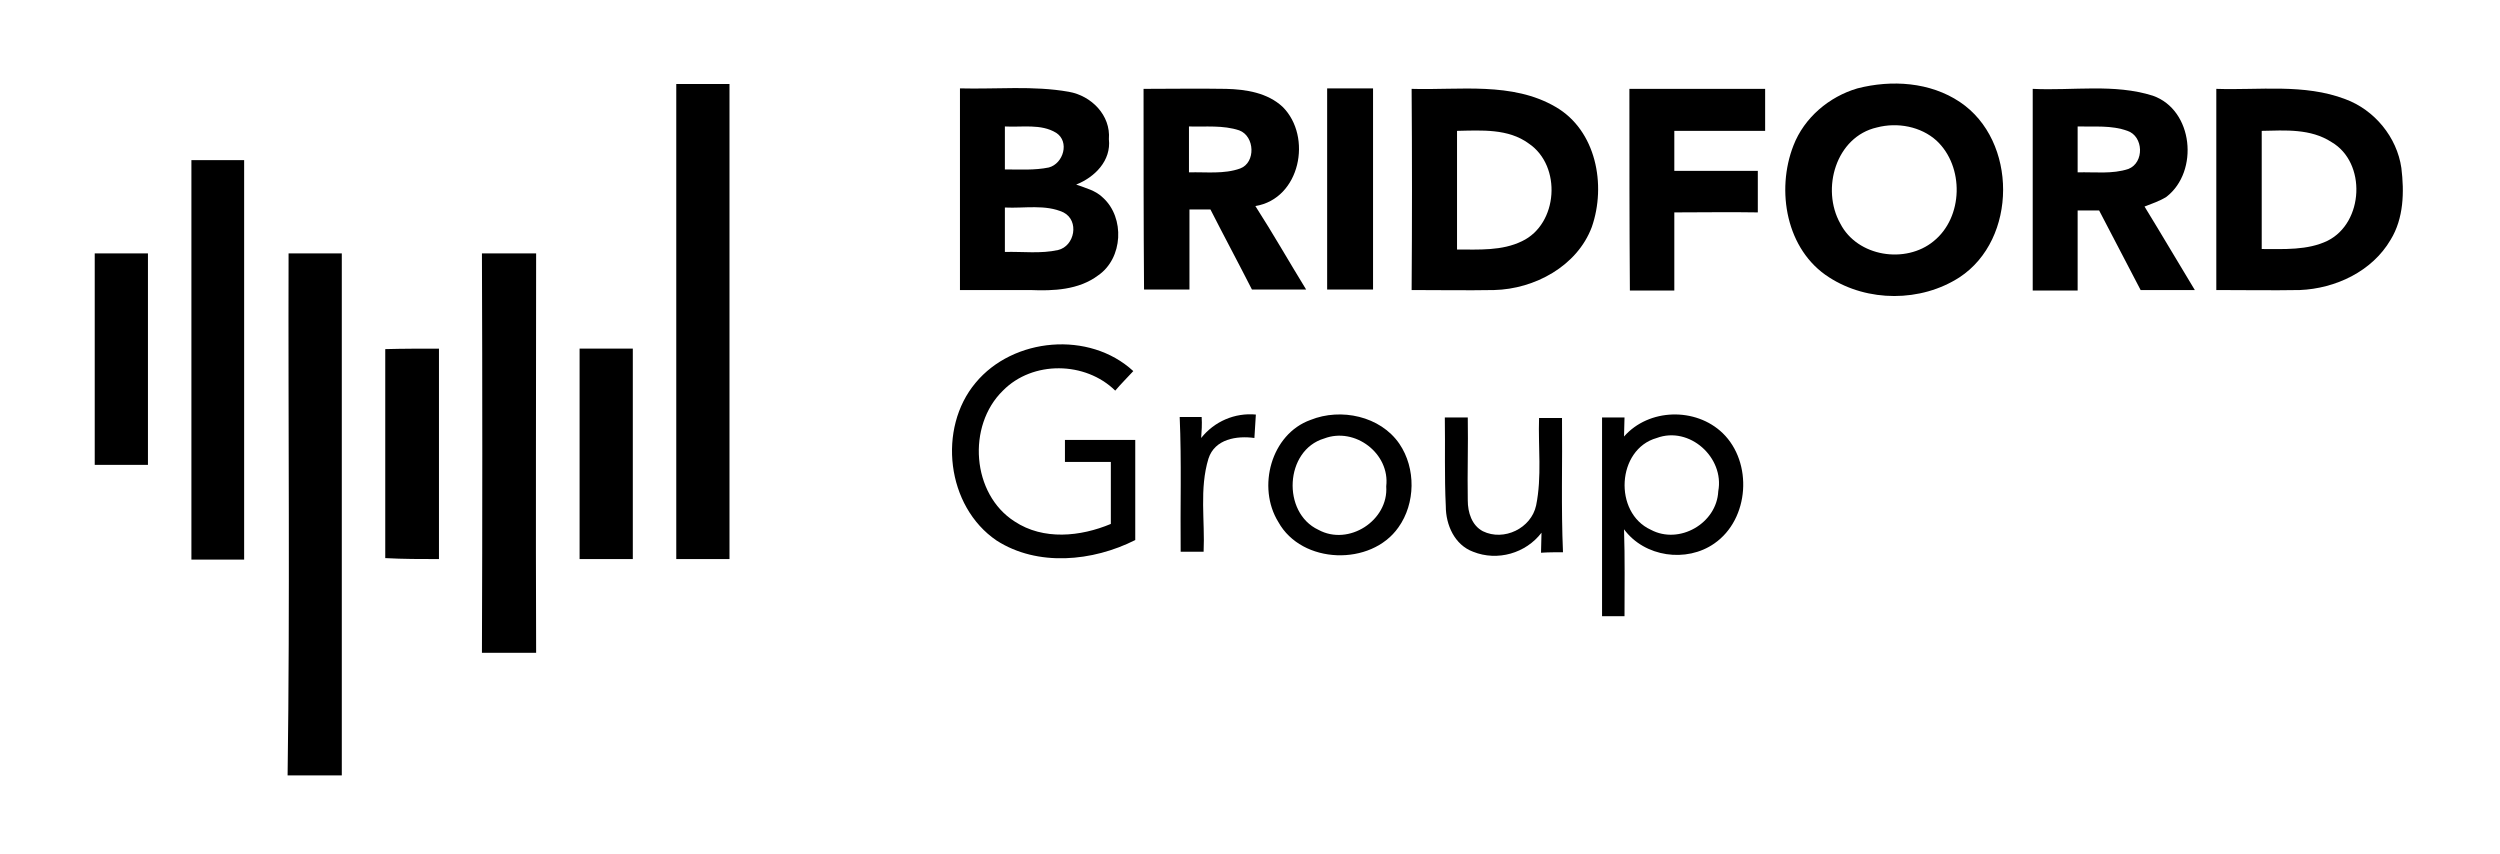
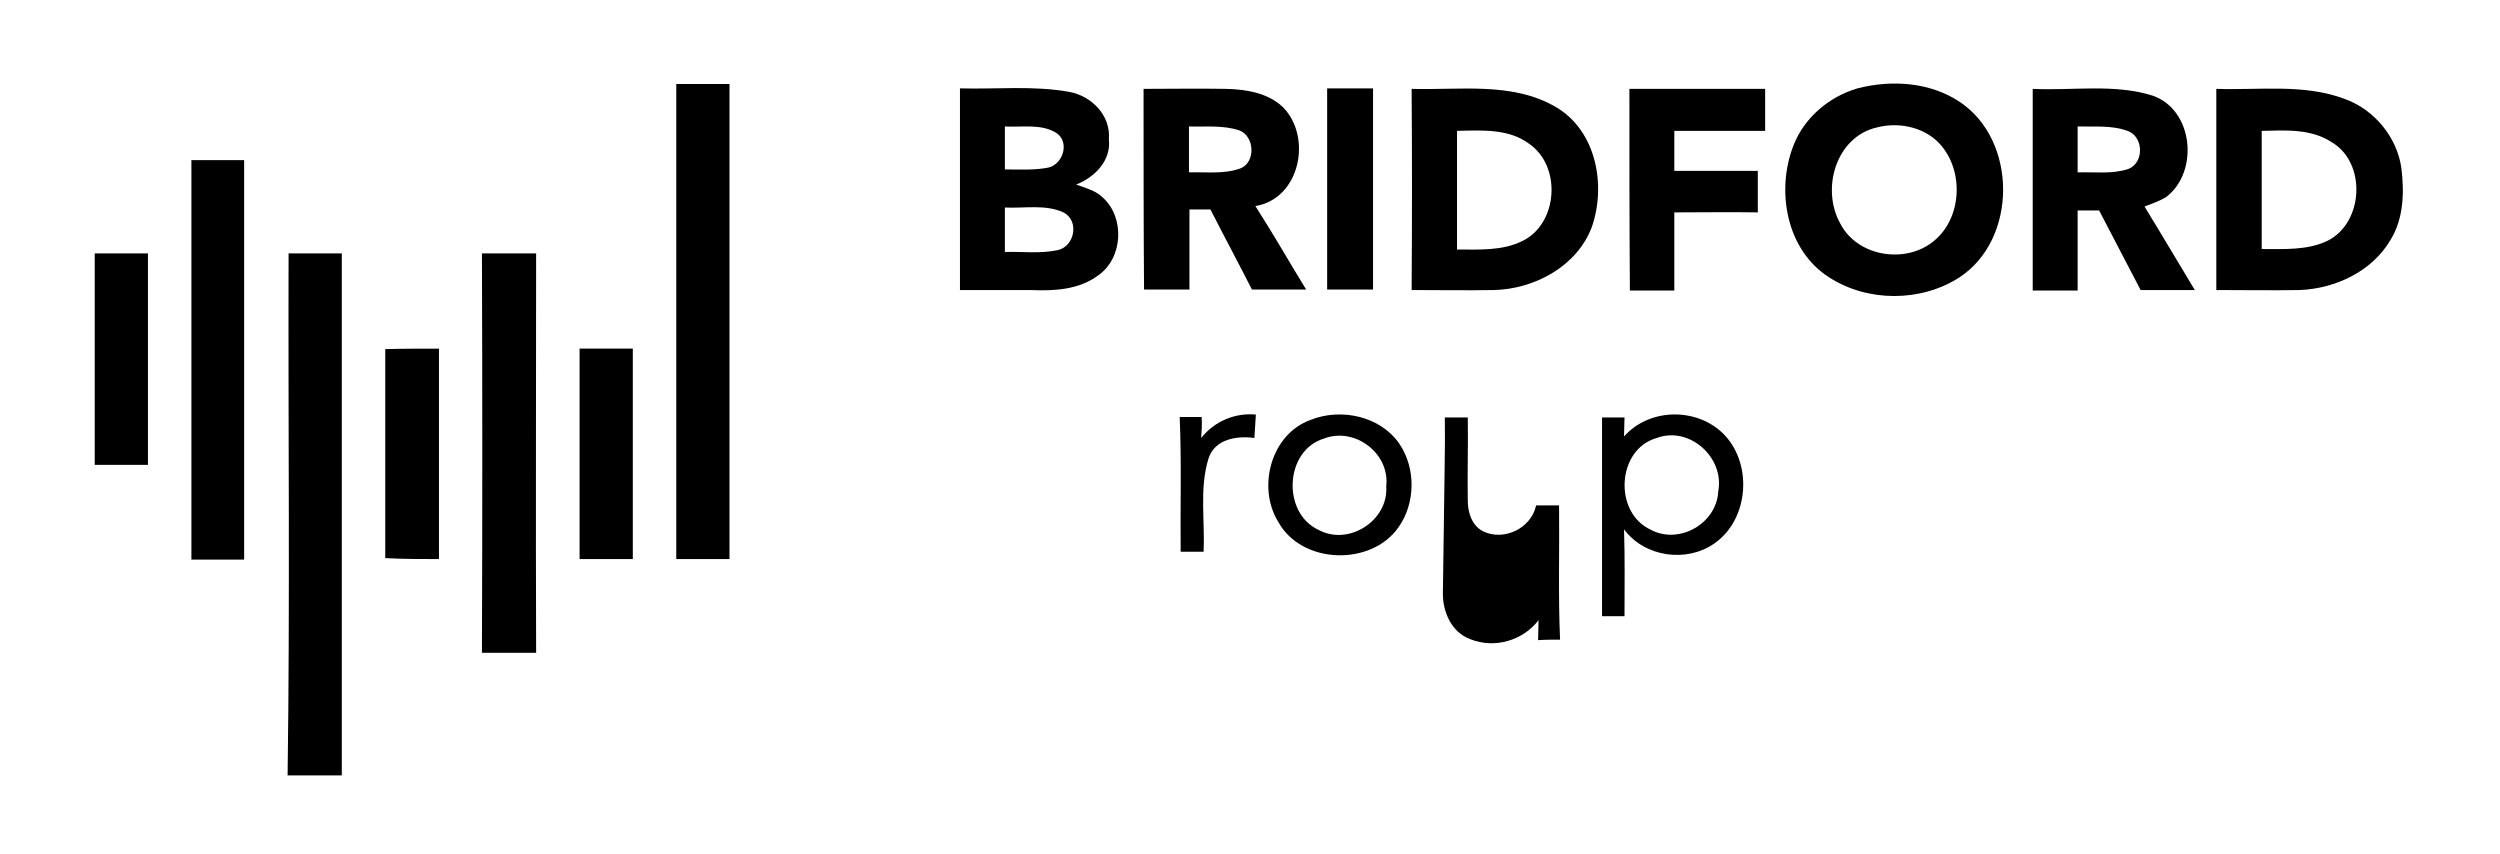
<svg xmlns="http://www.w3.org/2000/svg" id="Layer_1" x="0px" y="0px" viewBox="0 0 512 175" style="enable-background:new 0 0 512 175;" xml:space="preserve">
  <g>
    <path d="M138.5,17.2c3.6,0,7.3,0,10.9,0c0,32.4,0,64.9,0,97.3c-3.6,0-7.2,0-10.9,0C138.5,82.1,138.5,49.7,138.5,17.2z" />
    <g>
      <path d="M380.4,18.1c7-1.8,14.9-1.3,21,2.8c11.8,7.9,11.8,28.1-0.1,35.9c-7.9,5.1-18.8,5.1-26.7,0c-8.8-5.6-10.9-17.8-7.3-27   C369.5,24.1,374.6,19.8,380.4,18.1z M384.4,26.1c-8.4,1.9-11.5,12.6-7.5,19.7c3.5,6.8,13.4,8.3,19.1,3.6   c6.1-4.9,6.3-15.3,0.6-20.6C393.4,25.9,388.6,25,384.4,26.1z" />
    </g>
    <g>
      <path d="M196.6,18.1c7.4,0.2,15-0.6,22.3,0.7c4.6,0.8,8.6,4.8,8.2,9.7c0.5,4.4-2.9,7.8-6.7,9.3c1.9,0.7,4,1.2,5.5,2.7   c4.5,4.1,4.1,12.4-1,15.9c-4,3-9.2,3.2-13.9,3c-4.8,0-9.6,0-14.4,0C196.6,45.7,196.6,31.9,196.6,18.1z M205.8,25.9   c0,2.9,0,5.9,0,8.8c3,0,6.1,0.2,9-0.4c3-0.8,4.3-5.3,1.5-7.1C213.2,25.3,209.3,26.1,205.8,25.9z M205.8,42.5c0,3,0,6.1,0,9.1   c3.6-0.1,7.4,0.4,10.9-0.4c3.4-0.8,4.4-6,1.1-7.7C214.1,41.8,209.8,42.7,205.8,42.5z" />
    </g>
    <g>
      <path d="M234.2,18.2c5.6,0,11.2-0.1,16.9,0c4.1,0.1,8.5,0.8,11.6,3.7c6.1,6.1,3.6,18.8-5.6,20.3c3.6,5.6,6.9,11.4,10.4,17.1   c-3.7,0-7.4,0-11.1,0c-2.8-5.5-5.7-10.9-8.5-16.4c-1.4,0-2.9,0-4.3,0c0,5.5,0,10.9,0,16.4c-3.1,0-6.2,0-9.3,0   C234.2,45.7,234.2,31.9,234.2,18.2z M243.5,25.9c0,3.1,0,6.2,0,9.4c3.5-0.1,7.2,0.4,10.5-0.8c3.2-1.2,3-6.6-0.2-7.8   C250.5,25.6,246.9,26,243.5,25.9z" />
    </g>
    <path d="M271.8,18.1c3.1,0,6.2,0,9.4,0c0,13.7,0,27.5,0,41.2c-3.1,0-6.2,0-9.4,0C271.8,45.7,271.8,31.9,271.8,18.1z" />
    <g>
      <path d="M289.1,18.2c9.8,0.3,20.6-1.5,29.5,3.7c8.3,4.8,10.4,16,7.4,24.6c-3,8-11.7,12.7-20,12.9c-5.6,0.1-11.2,0-16.9,0   C289.2,45.7,289.2,31.9,289.1,18.2z M298.4,26.8c0,8.1,0,16.2,0,24.3c4.5,0,9.2,0.3,13.3-1.7c7.4-3.5,8.2-15.4,1.4-20   C308.9,26.3,303.4,26.7,298.4,26.8z" />
    </g>
    <path d="M333.7,18.2c9.3,0,18.5,0,27.8,0c0,2.9,0,5.7,0,8.6c-6.2,0-12.4,0-18.6,0c0,2.7,0,5.4,0,8.2c5.7,0,11.4,0,17.1,0  c0,2.8,0,5.7,0,8.5c-5.7-0.1-11.4,0-17.1,0c0,5.3,0,10.6,0,16c-3,0-6.1,0-9.1,0C333.7,45.7,333.7,31.9,333.7,18.2z" />
    <g>
      <path d="M416.3,18.2c8.2,0.4,16.7-1.1,24.6,1.4c8.3,2.9,9.5,15.5,2.8,20.7c-1.4,0.9-3,1.4-4.5,2c3.5,5.7,6.9,11.5,10.3,17.1   c-3.7,0-7.4,0-11.1,0c-2.8-5.4-5.7-10.9-8.5-16.3c-1.5,0-2.9,0-4.4,0c0,5.5,0,10.9,0,16.4c-3.1,0-6.1,0-9.2,0   C416.3,45.7,416.3,31.9,416.3,18.2z M425.5,25.9c0,3.1,0,6.3,0,9.4c3.5-0.1,7.1,0.4,10.4-0.7c3.3-1.3,3.1-6.7-0.2-7.8   C432.4,25.6,428.9,26,425.5,25.9z" />
    </g>
    <g>
      <path d="M453.9,18.2c8.8,0.3,18-1.1,26.4,2.1c6,2.2,10.6,7.8,11.5,14.1c0.6,4.9,0.5,10.3-2.2,14.7c-3.8,6.5-11.3,10-18.6,10.3   c-5.7,0.1-11.4,0-17.1,0C453.9,45.6,453.9,31.9,453.9,18.2z M463.2,26.8c0,8.1,0,16.2,0,24.2c4.5,0,9.4,0.3,13.5-1.7   c7.4-3.7,8-16,0.8-20.2C473.2,26.3,468,26.7,463.2,26.8z" />
    </g>
    <path d="M39.2,32.8c3.6,0,7.2,0,10.8,0c0,27.3,0,54.5,0,81.8c-3.6,0-7.2,0-10.8,0C39.2,87.3,39.2,60,39.2,32.8z" />
    <path d="M19.4,51.9c3.6,0,7.3,0,10.9,0c0,14.4,0,28.8,0,43.3c-3.6,0-7.3,0-10.9,0C19.4,80.7,19.4,66.3,19.4,51.9z" />
    <path d="M59.1,51.9c3.6,0,7.3,0,10.9,0c0,35.6,0,71.3,0,106.9c-3.7,0-7.4,0-11.1,0C59.4,123.2,59,87.5,59.1,51.9z" />
    <path d="M98.7,51.9c3.7,0,7.4,0,11.1,0c0,27.3-0.1,54.5,0,81.8c-3.7,0-7.4,0-11.1,0C98.8,106.5,98.8,79.2,98.7,51.9z" />
-     <path d="M199.8,78.4c7.7-9.3,23.3-10.7,32.3-2.4c-1.2,1.3-2.5,2.6-3.7,4c-6.1-6-16.9-6.2-23,0c-7.4,7.2-6.4,21.2,2.4,26.8  c5.9,3.9,13.5,3.1,19.7,0.5c0-4.2,0-8.5,0-12.7c-3.1,0-6.3,0-9.4,0c0-1.5,0-3,0-4.5c4.8,0,9.6,0,14.4,0c0,6.8,0,13.7,0,20.5  c-8.7,4.4-20,5.5-28.4,0.1C193.8,103.7,192,87.7,199.8,78.4z" />
    <path d="M78.9,71.5c3.7-0.1,7.4-0.1,11-0.1c0,14.4,0,28.8,0,43.1c-3.7,0-7.3,0-11-0.2C78.9,100.1,78.9,85.8,78.9,71.5z" />
    <path d="M118.7,71.4c3.7,0,7.3,0,10.9,0c0,14.4,0,28.8,0,43.1c-3.6,0-7.3,0-10.9,0C118.7,100.2,118.7,85.8,118.7,71.4z" />
    <path d="M246,89.7c2.7-3.4,6.9-5.2,11.2-4.8c-0.1,1.6-0.2,3.2-0.3,4.8c-3.6-0.5-8.1,0.2-9.4,4.2c-1.9,6.2-0.7,12.8-1,19.1  c-1.6,0-3.1,0-4.7,0c-0.1-9.2,0.2-18.4-0.2-27.6c1.5,0,3,0,4.5,0C246.2,86.9,246.1,88.3,246,89.7z" />
    <g>
      <path d="M268.4,86c6.2-2.5,14.3-0.8,18.2,4.9c3.4,5,3.3,12.2-0.2,17.1c-5.6,8-19.8,7.6-24.6-1.1C257.4,99.8,260.3,88.9,268.4,86z    M271.2,89.8c-8.1,2.4-8.7,15.2-1.2,18.7c6.2,3.4,14.4-1.9,13.9-8.9C284.7,92.9,277.5,87.4,271.2,89.8z" />
    </g>
-     <path d="M295.9,85.5c1.5,0,3.1,0,4.7,0c0.1,5.7-0.1,11.3,0,17c0,2.4,0.8,5.1,3.1,6.3c4.3,2.1,9.9-0.6,10.9-5.3  c1.2-5.9,0.4-11.9,0.6-17.9c1.6,0,3.1,0,4.7,0c0.1,9.2-0.2,18.3,0.2,27.5c-1.5,0-3,0-4.5,0.1c0-1,0.1-3.1,0.1-4.1  c-3.2,4.2-9,5.9-14,3.9c-3.8-1.4-5.6-5.5-5.6-9.3C295.8,97.5,296,91.5,295.9,85.5z" />
+     <path d="M295.9,85.5c1.5,0,3.1,0,4.7,0c0.1,5.7-0.1,11.3,0,17c0,2.4,0.8,5.1,3.1,6.3c4.3,2.1,9.9-0.6,10.9-5.3  c1.6,0,3.1,0,4.7,0c0.1,9.2-0.2,18.3,0.2,27.5c-1.5,0-3,0-4.5,0.1c0-1,0.1-3.1,0.1-4.1  c-3.2,4.2-9,5.9-14,3.9c-3.8-1.4-5.6-5.5-5.6-9.3C295.8,97.5,296,91.5,295.9,85.5z" />
    <g>
      <path d="M328.1,85.5c1.5,0,3.1,0,4.6,0c0,1-0.1,2.9-0.1,3.9c5.1-5.8,14.7-6,20.2-0.7c6.2,6,5.5,17.6-1.7,22.6   c-5.7,4-14.3,2.8-18.5-2.9c0.2,5.9,0.1,11.9,0.1,17.8c-1.5,0-3,0-4.6,0C328.1,112.7,328.1,99.1,328.1,85.5z M339.3,89.7   c-8.2,2.3-8.9,15.3-1.2,18.8c5.8,3.1,13.5-1.3,13.8-7.9C353.2,93.7,346,87.2,339.3,89.7z" />
    </g>
  </g>
</svg>